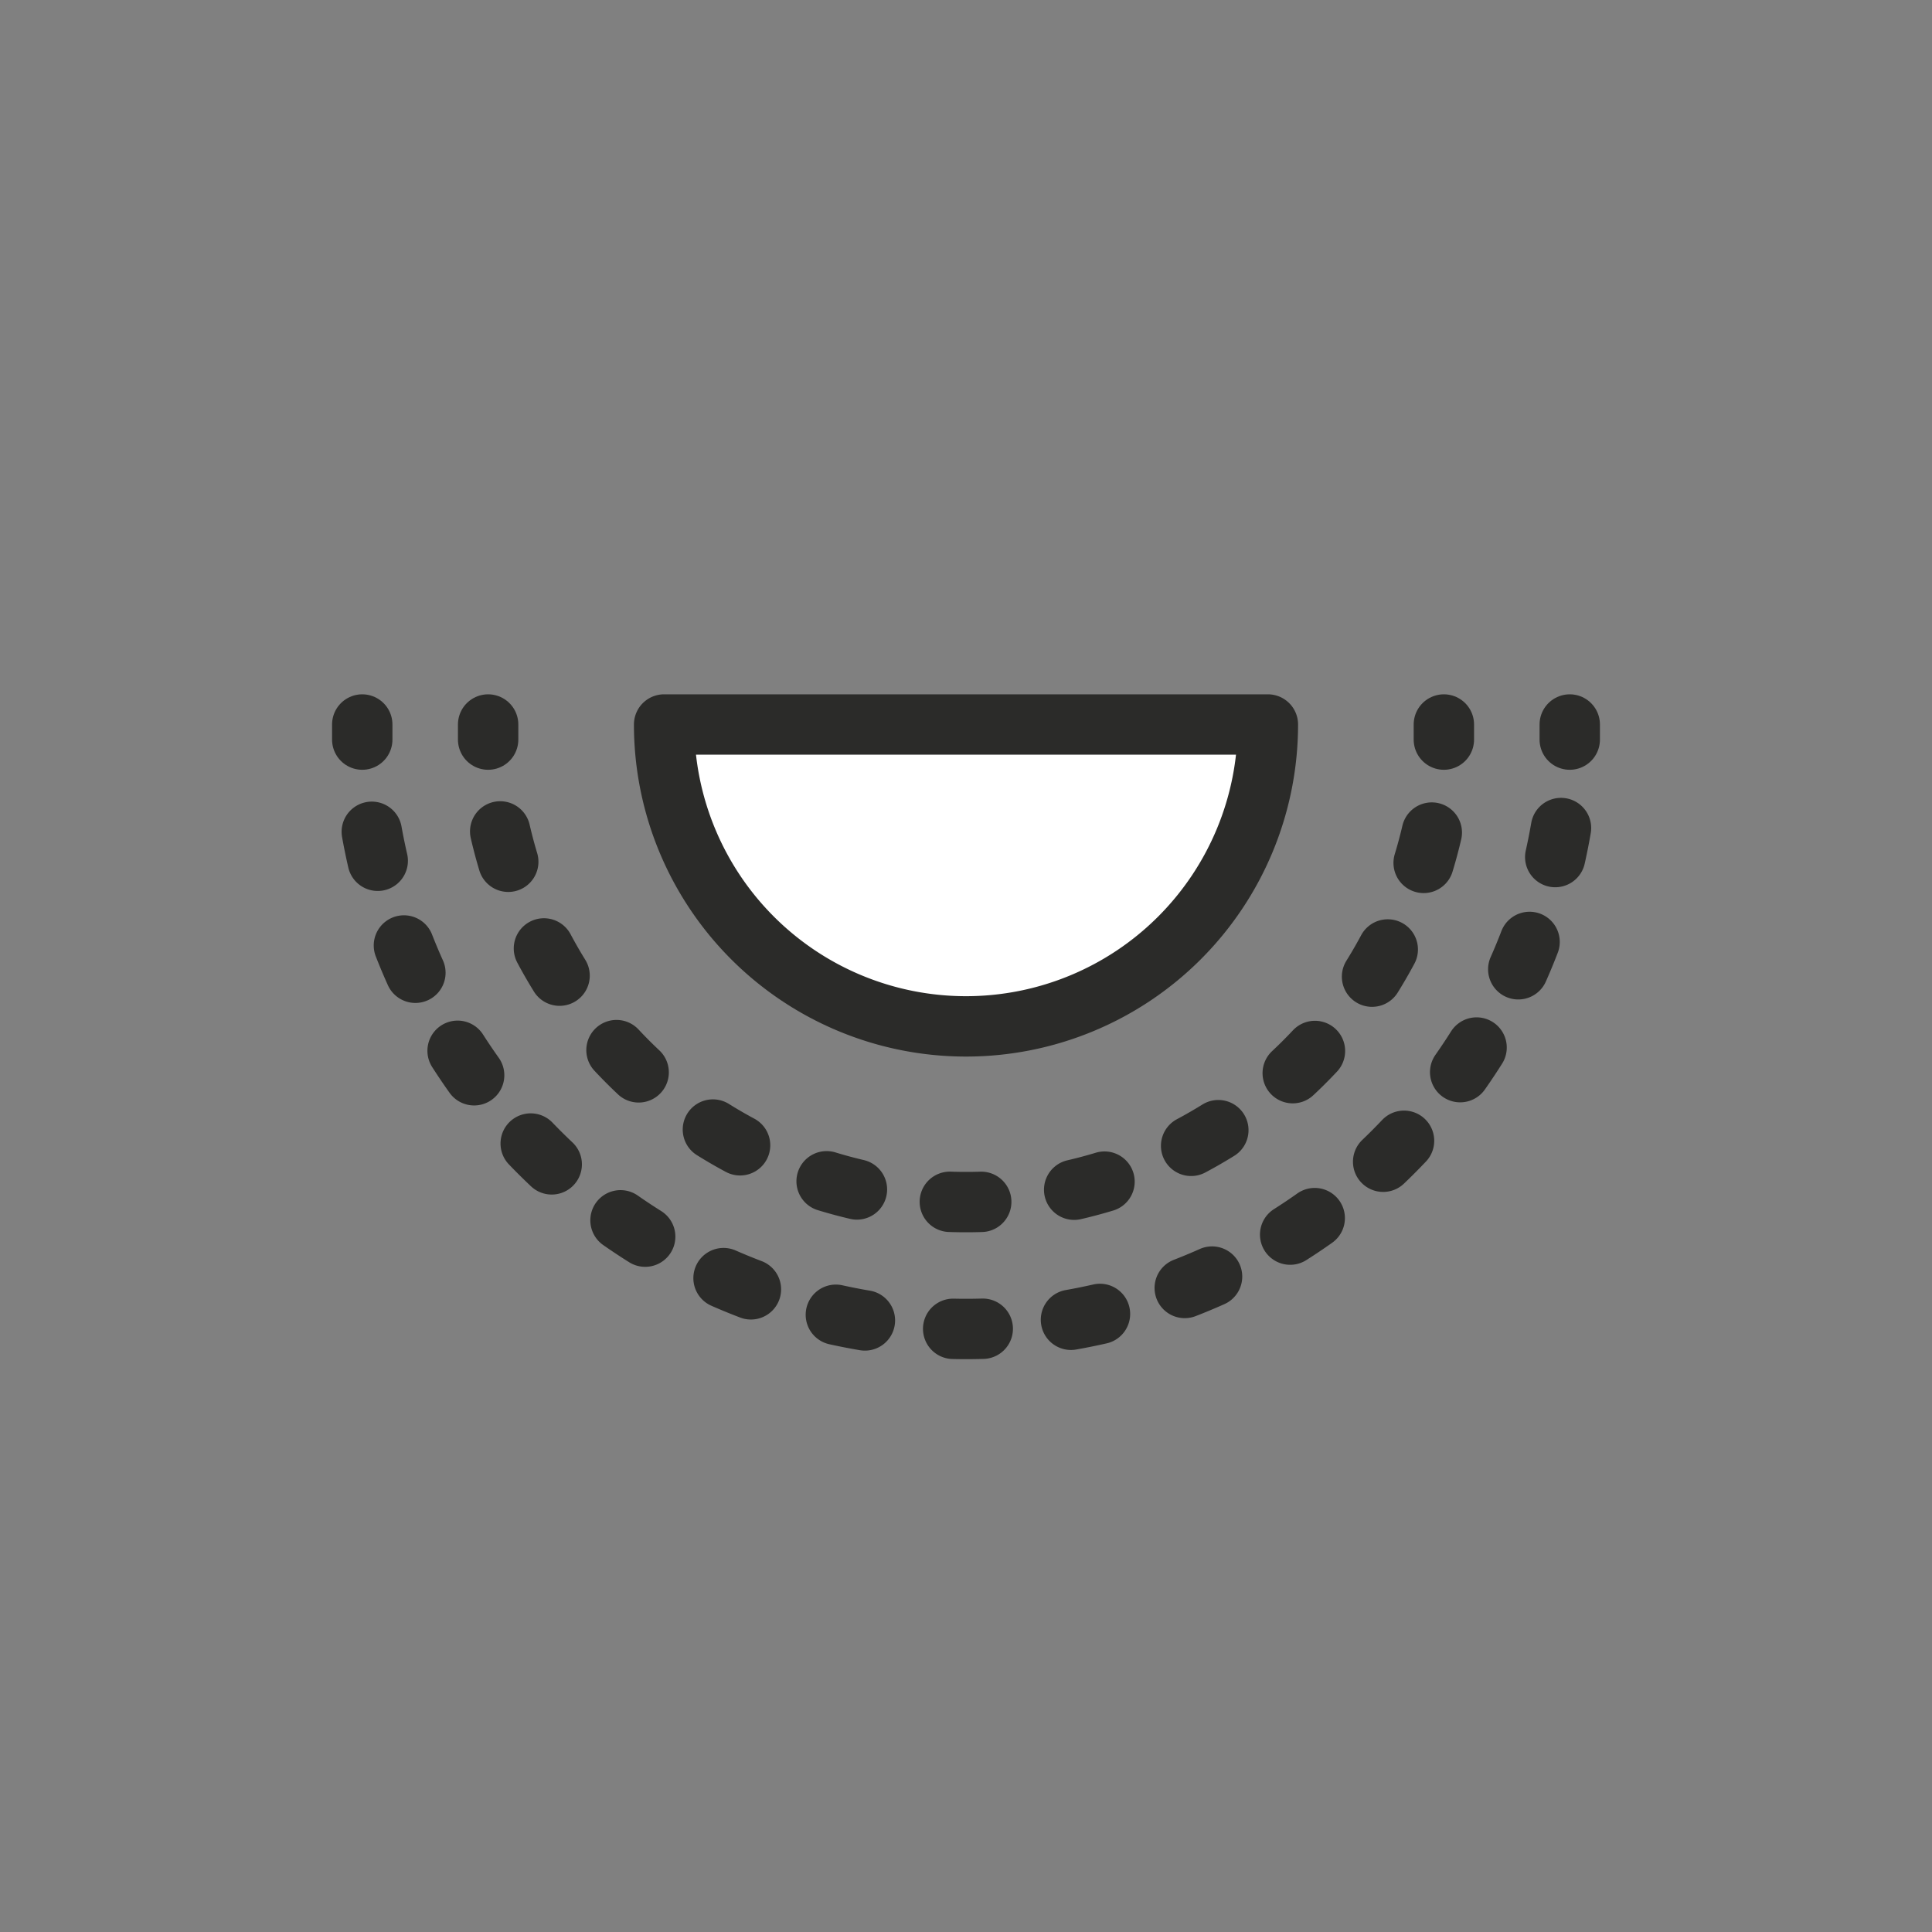
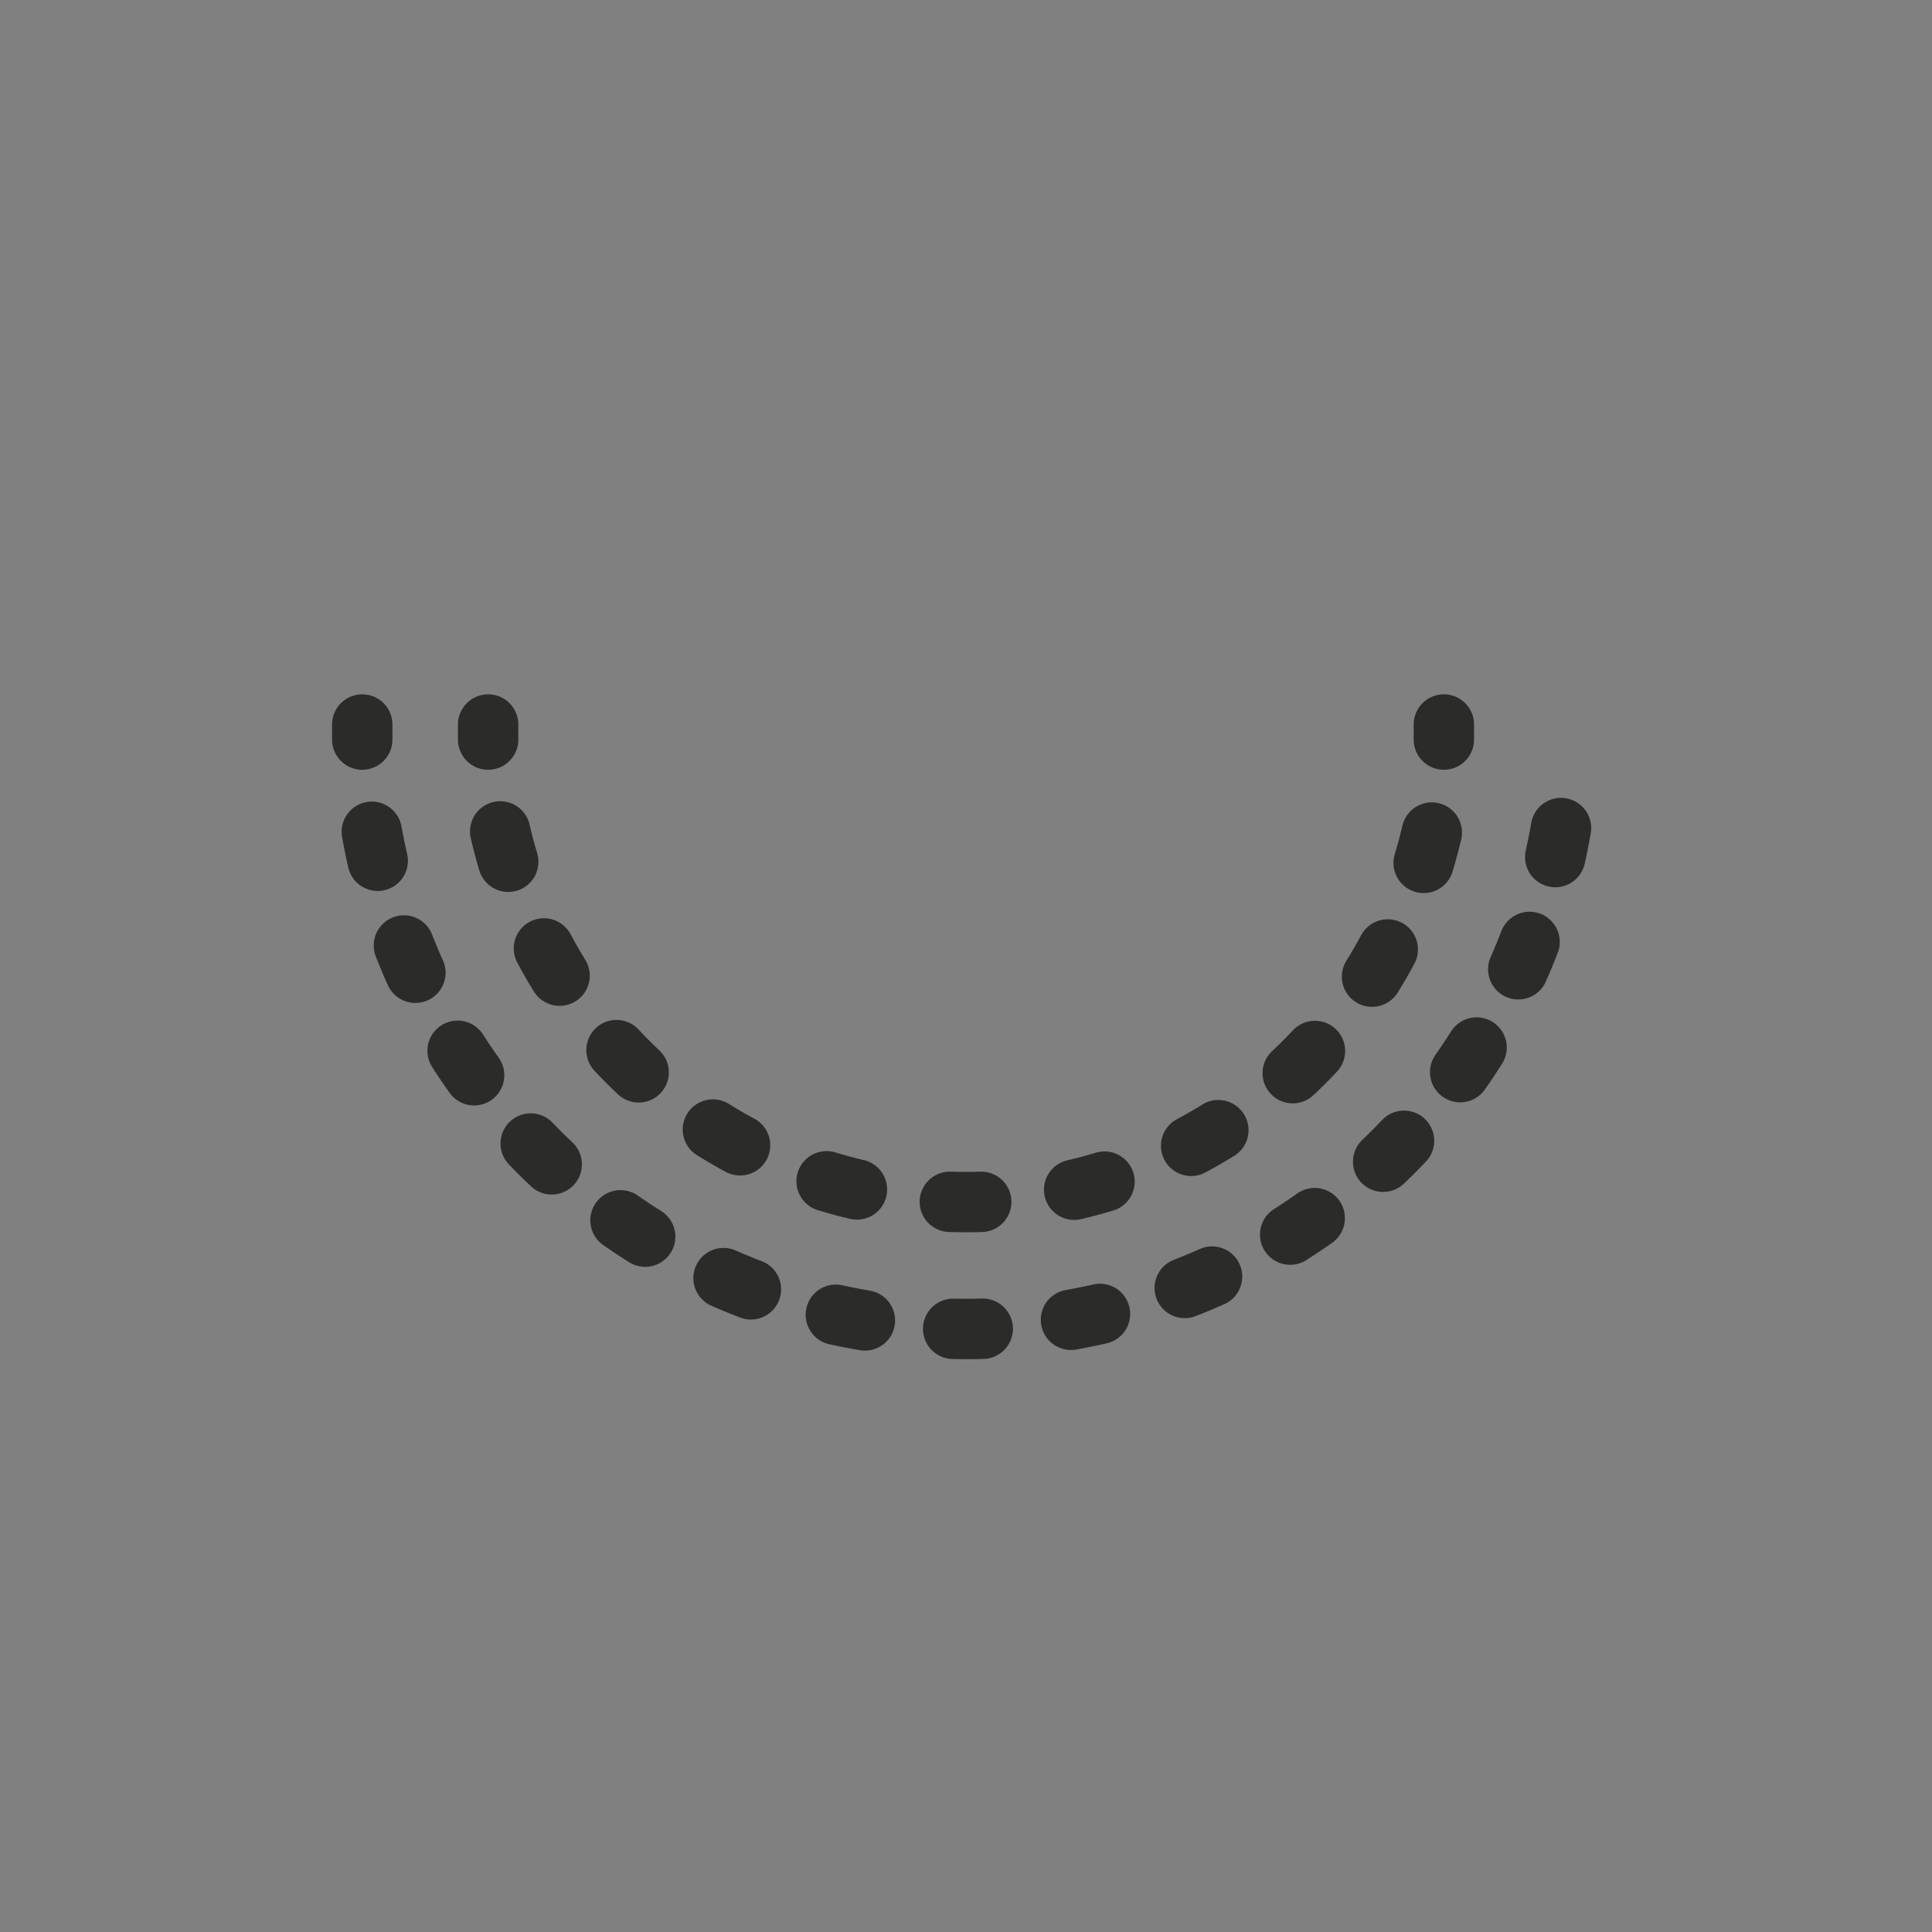
<svg xmlns="http://www.w3.org/2000/svg" id="Layer_1" data-name="Layer 1" viewBox="0 0 64 64">
  <rect x="0" y="0" width="64" height="64" fill="#808080" stroke="none" />
  <defs>
    <style>.cls-1{fill:#fff;}.cls-1,.cls-2,.cls-3,.cls-4{stroke:#2b2b29;stroke-linejoin:round;stroke-width:2px;}.cls-2,.cls-3,.cls-4{fill:none;stroke-linecap:round;}.cls-3{stroke-dasharray:1.04 3.11;}.cls-4{stroke-dasharray:0.98 2.94;}</style>
  </defs>
  <title>icons_</title>
-   <path class="cls-1" d="M22,24a10,10,0,0,0,20,0Z" />
  <path class="cls-2" d="M47.83,24v.5" />
  <path class="cls-3" d="M47.43,27.58A15.84,15.84,0,0,1,16.3,26.05" />
  <path class="cls-2" d="M16.17,24.5V24" />
-   <path class="cls-2" d="M52,24c0,.17,0,.33,0,.5" />
  <path class="cls-4" d="M51.71,27.43A20,20,0,0,1,12.1,26" />
  <path class="cls-2" d="M12,24.5c0-.17,0-.33,0-.5" />
</svg>